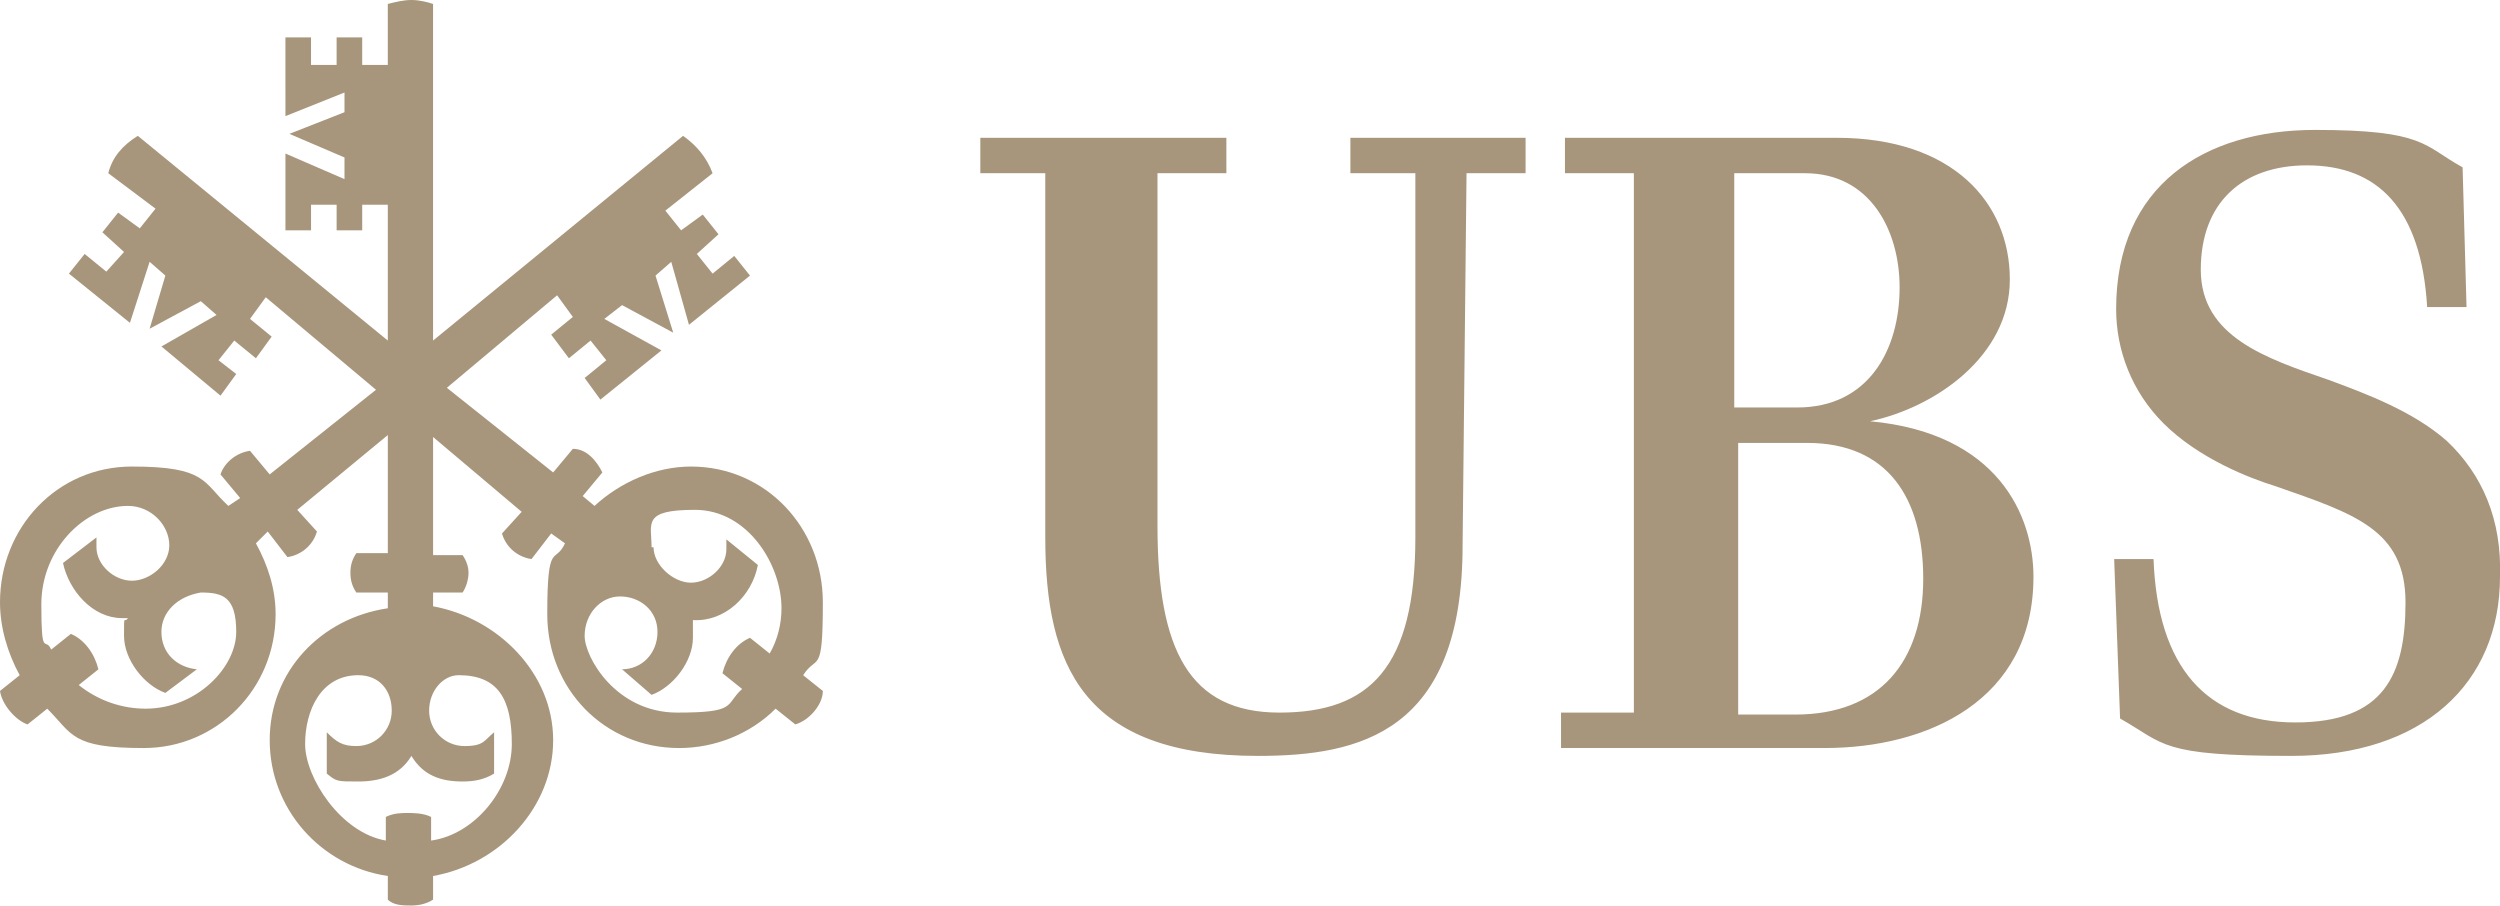
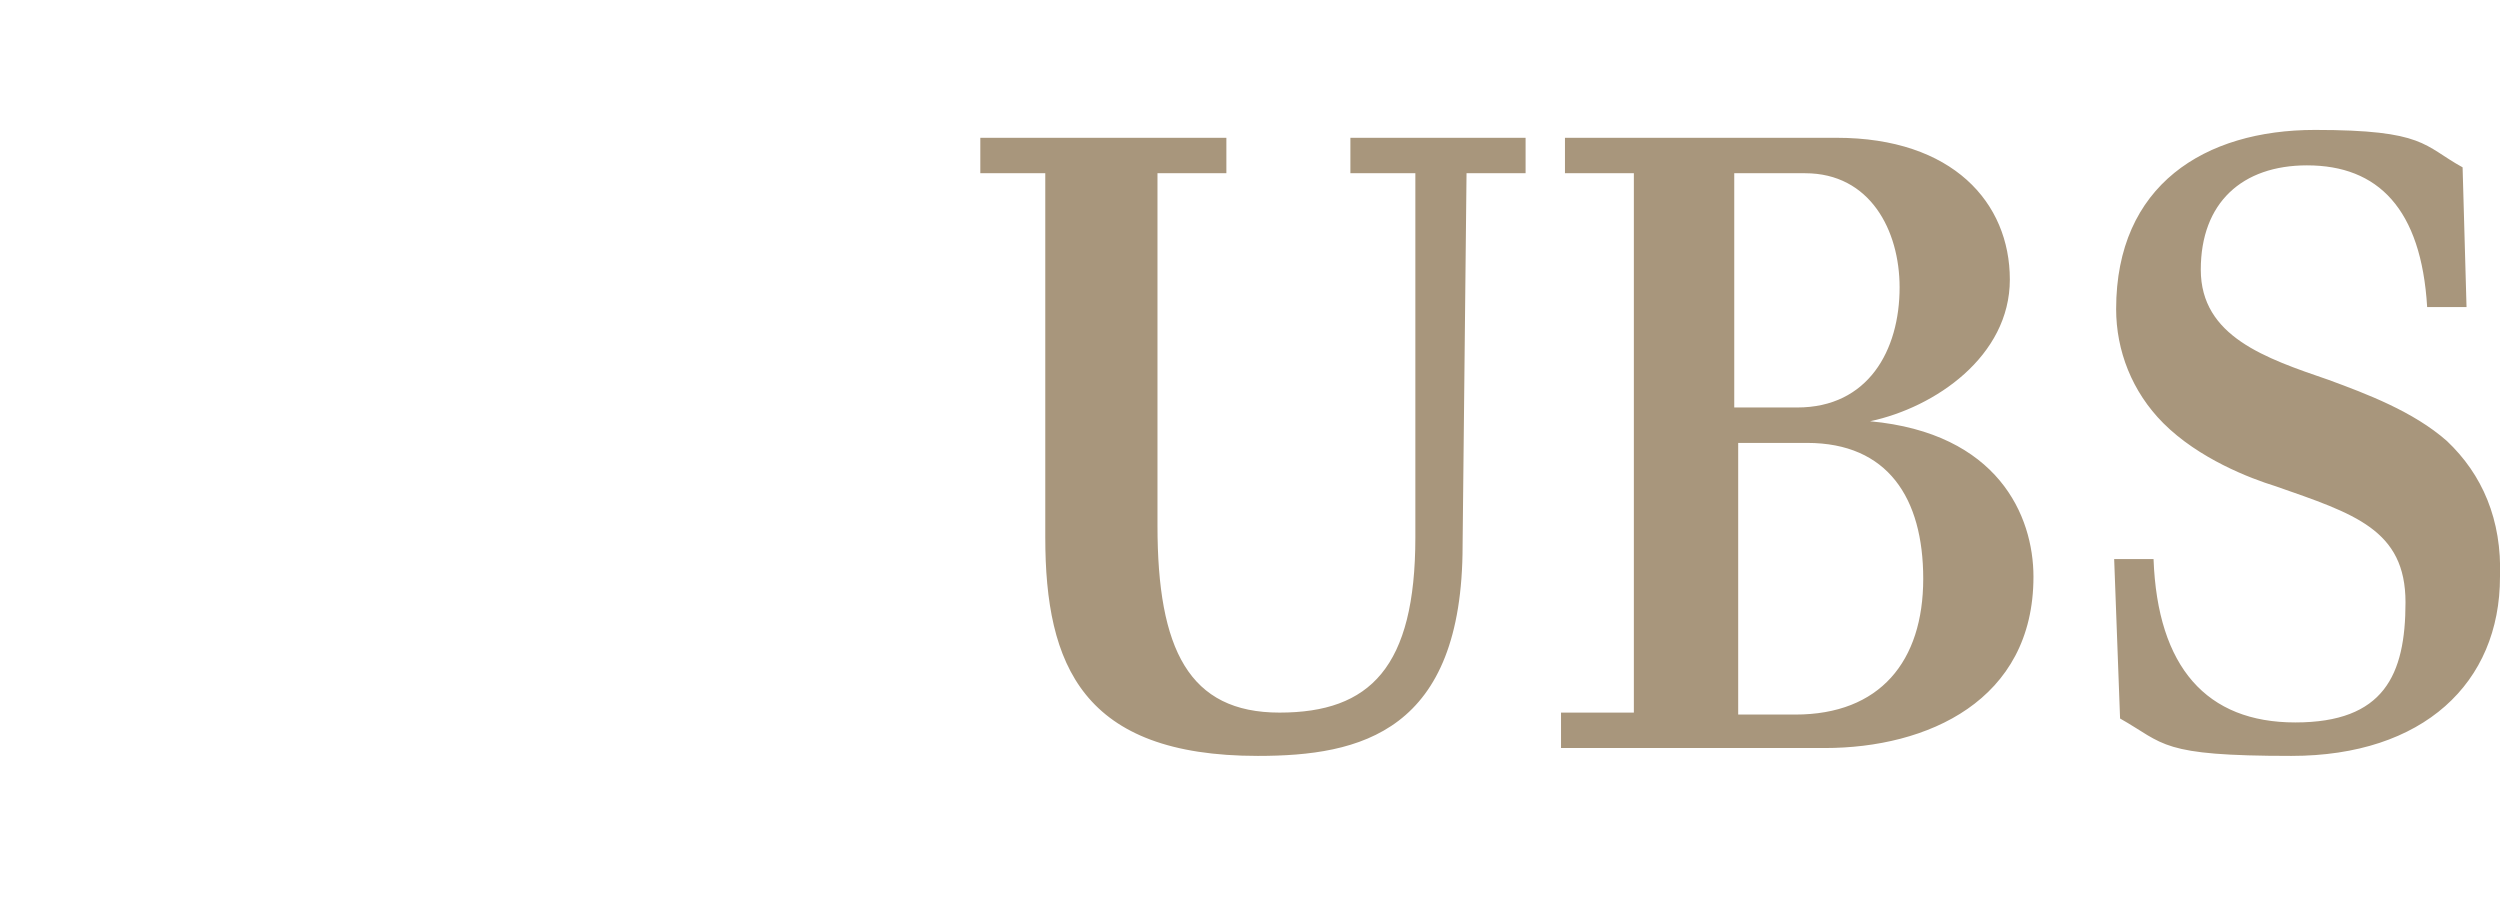
<svg xmlns="http://www.w3.org/2000/svg" id="Ebene_1" viewBox="0 0 127 46">
  <defs>
    <style>      .st0 {        fill: #a8967c;      }    </style>
  </defs>
  <path class="st0" d="M74.3,27.7c0,9.5-5.2,10.7-10.4,10.7-8.9,0-10.8-4.6-10.8-11.1V8.8h-3.3v-1.8h12.5v1.8h-3.5v17.9c0,6.3,1.6,9.5,6.2,9.5s6.9-2.3,6.9-8.9V8.8h-3.3v-1.8h8.9v1.8h-3l-.2,18.9ZM83,36.2V8.8h-3.5v-1.8h13.8c5.9,0,8.8,3.3,8.8,7.2s-3.8,6.5-7.1,7.2c6.5.6,8.3,4.8,8.3,7.9,0,6.3-5.4,8.7-10.6,8.7h-13.4v-1.8s3.7,0,3.7,0ZM96.5,14.6c0-2.9-1.5-5.8-4.8-5.8h-3.6v11.9h3.2c3.6,0,5.2-2.9,5.2-6.1ZM97.7,29.4c0-4.1-1.8-6.9-5.9-6.9h-3.5v13.8h2.9c4.3,0,6.5-2.7,6.5-6.9ZM117.2,8.4c-3.3,0-5.4,1.9-5.4,5.3s3.3,4.5,6.5,5.6c1.9.7,4.3,1.6,6,3.1,1.8,1.7,2.8,4,2.7,6.9,0,5.4-3.9,9.1-10.6,9.1s-6.4-.6-8.7-1.9l-.3-8.1h2c.2,5.5,2.7,8.3,7.2,8.3s5.6-2.4,5.6-6.1-2.6-4.5-6.6-5.9c-1.3-.4-3.9-1.4-5.7-3.2-1.6-1.6-2.4-3.7-2.4-5.8,0-6.3,4.5-9.1,10.1-9.1s5.5.8,7.5,1.9l.2,7.1h-2c-.3-5-2.5-7.2-6.1-7.2Z" />
-   <path class="st0" d="M34.1,13.3l-.8.7.9,2.9-2.6-1.4-.9.7,2.9,1.6-3.1,2.5-.8-1.1,1.1-.9-.8-1-1.1.9-.9-1.2,1.1-.9-.8-1.1-5.6,4.7,5.4,4.3,1-1.2c.7,0,1.2.6,1.5,1.2l-1,1.2.6.5c1.3-1.2,3.1-2,4.9-2,3.8,0,6.7,3.1,6.7,6.9s-.3,2.6-1,3.7l1,.8c0,.7-.7,1.5-1.4,1.7l-1-.8c-1.3,1.3-3.1,2-4.9,2-3.8,0-6.7-3-6.7-6.8s.4-2.5.9-3.6l-.7-.5-1,1.3c-.7-.1-1.3-.6-1.5-1.3l1-1.1-4.5-3.8v6h1.5c.2.3.3.6.3.9s-.1.7-.3,1h-1.5v.7c3.3.6,6.1,3.4,6.1,6.8s-2.7,6.3-6.1,6.9v1.2c-.3.2-.7.3-1.1.3s-.9,0-1.2-.3v-1.2c-3.4-.5-6-3.4-6-6.9s2.6-6.2,6-6.7v-.8h-1.6c-.2-.3-.3-.6-.3-1s.1-.7.3-1h1.6v-6l-4.6,3.8,1,1.1c-.2.7-.8,1.2-1.5,1.3l-1-1.3-.6.6c.6,1.1,1,2.3,1,3.6,0,3.8-3,6.8-6.7,6.8s-3.6-.7-4.9-2l-1,.8C.8,36.6.1,35.8,0,35.1l1-.8C.4,33.2,0,31.9,0,30.6,0,26.8,2.9,23.7,6.7,23.7s3.6.8,4.9,2l.6-.4-1-1.2c.2-.6.8-1.1,1.5-1.2l1,1.2,5.4-4.3-5.6-4.7-.8,1.1,1.1.9-.8,1.1-1.1-.9-.8,1,.9.7-.8,1.1-3-2.5,2.8-1.6-.8-.7-2.6,1.4.8-2.7-.8-.7-1,3.1-3.1-2.5.8-1,1.1.9.9-1-1.1-1,.8-1,1.1.8.8-1-2.4-1.8c.2-.8.7-1.4,1.5-1.9l12.7,10.4v-6.9h-1.3v1.3h-1.3v-1.3h-1.3v1.3h-1.3v-3.9l3,1.3v-1.1l-2.8-1.2,2.8-1.1v-1l-3,1.2V1.9h1.3v1.4h1.3v-1.4h1.3v1.4h1.3V.2C20.1.1,20.5,0,20.9,0s.8.1,1.1.2v17.1l12.7-10.4c.7.5,1.2,1.1,1.5,1.9l-2.4,1.9.8,1,1.1-.8.8,1-1.1,1,.8,1,1.1-.9.8,1-3.1,2.5s-.9-3.2-.9-3.2ZM8.2,32.1c0,1.1.8,1.8,1.8,1.9l-1.6,1.2c-1.1-.4-2.1-1.7-2.1-2.9s0-.6.2-.9h-.3c-1.5,0-2.7-1.4-3-2.8l1.7-1.3v.5c0,.9.9,1.7,1.8,1.7s1.9-.8,1.9-1.8-.9-2-2.1-2c-2.2,0-4.4,2.2-4.4,5s.2,1.6.5,2.3l1-.8c.7.3,1.2,1,1.4,1.8l-1,.8c1,.8,2.2,1.2,3.4,1.2,2.6,0,4.6-2.1,4.6-3.9s-.7-2-1.8-2c-1.2.2-2,1-2,2ZM21.8,36.1c0,1,.8,1.8,1.8,1.8s1-.3,1.5-.7v2.1c-.5.3-1,.4-1.6.4-1.1,0-2-.3-2.6-1.3-.6,1-1.6,1.3-2.7,1.3s-1.1,0-1.6-.4v-2.1c.5.5.8.7,1.5.7,1,0,1.8-.8,1.8-1.8s-.6-1.8-1.7-1.8c-1.9,0-2.7,1.8-2.7,3.5s1.8,4.5,4.1,4.9v-1.2c.4-.2.8-.2,1.1-.2s.8,0,1.2.2v1.2c2.2-.3,4.1-2.6,4.1-4.9s-.7-3.5-2.7-3.5c-.8,0-1.5.8-1.5,1.8ZM33.2,27.8c0,.9,1,1.8,1.9,1.8s1.8-.8,1.8-1.7v-.5l1.6,1.3c-.3,1.6-1.7,2.9-3.3,2.8,0,.3,0,.6,0,.9,0,1.2-1,2.5-2.1,2.9l-1.5-1.3c1,0,1.8-.8,1.8-1.9s-.9-1.8-1.9-1.8-1.8.9-1.8,2,1.6,3.9,4.7,3.9,2.4-.4,3.3-1.2l-1-.8c.2-.8.7-1.5,1.4-1.8l1,.8c.4-.7.6-1.5.6-2.3,0-2.2-1.7-5-4.4-5s-2.2.7-2.2,1.9Z" />
</svg>